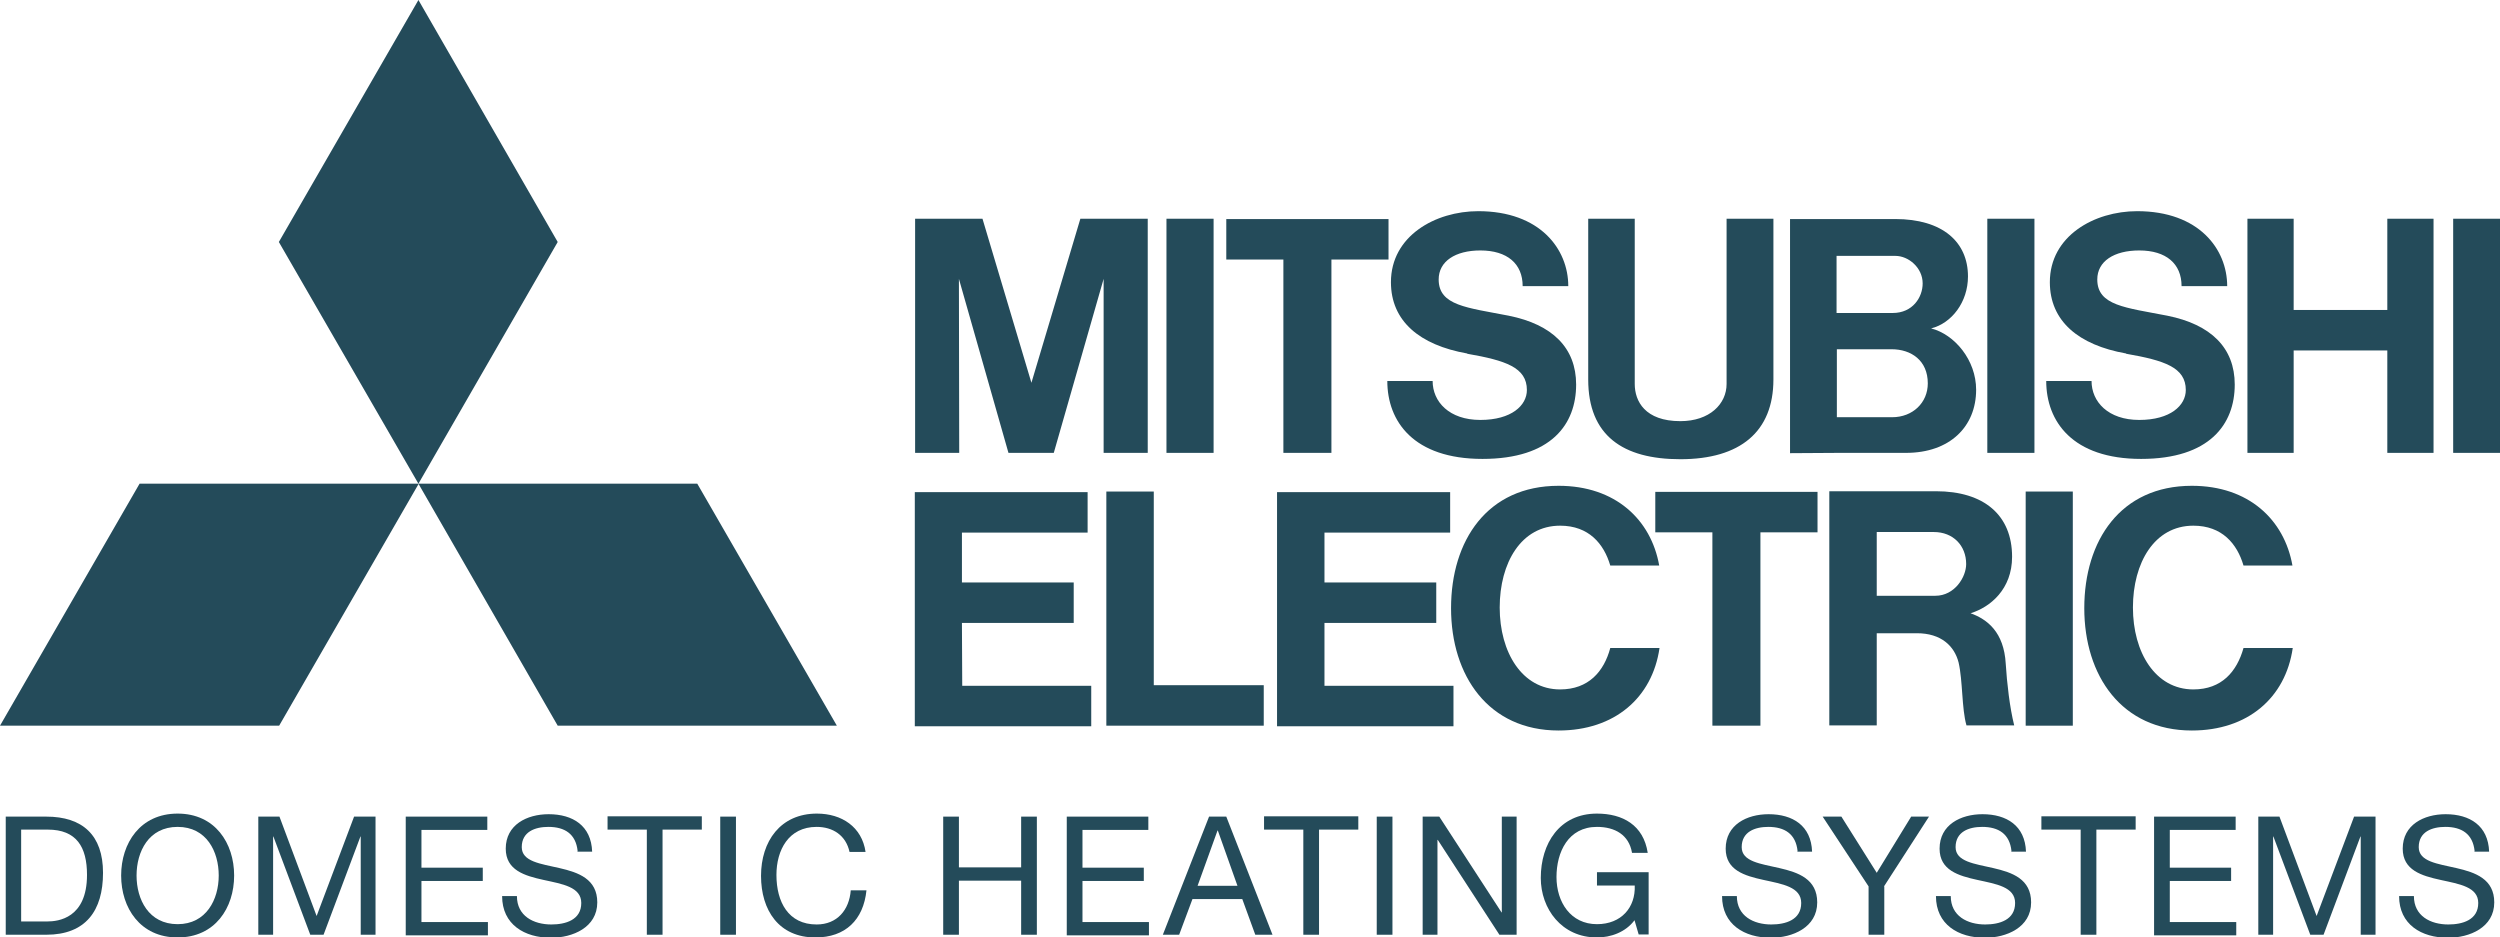
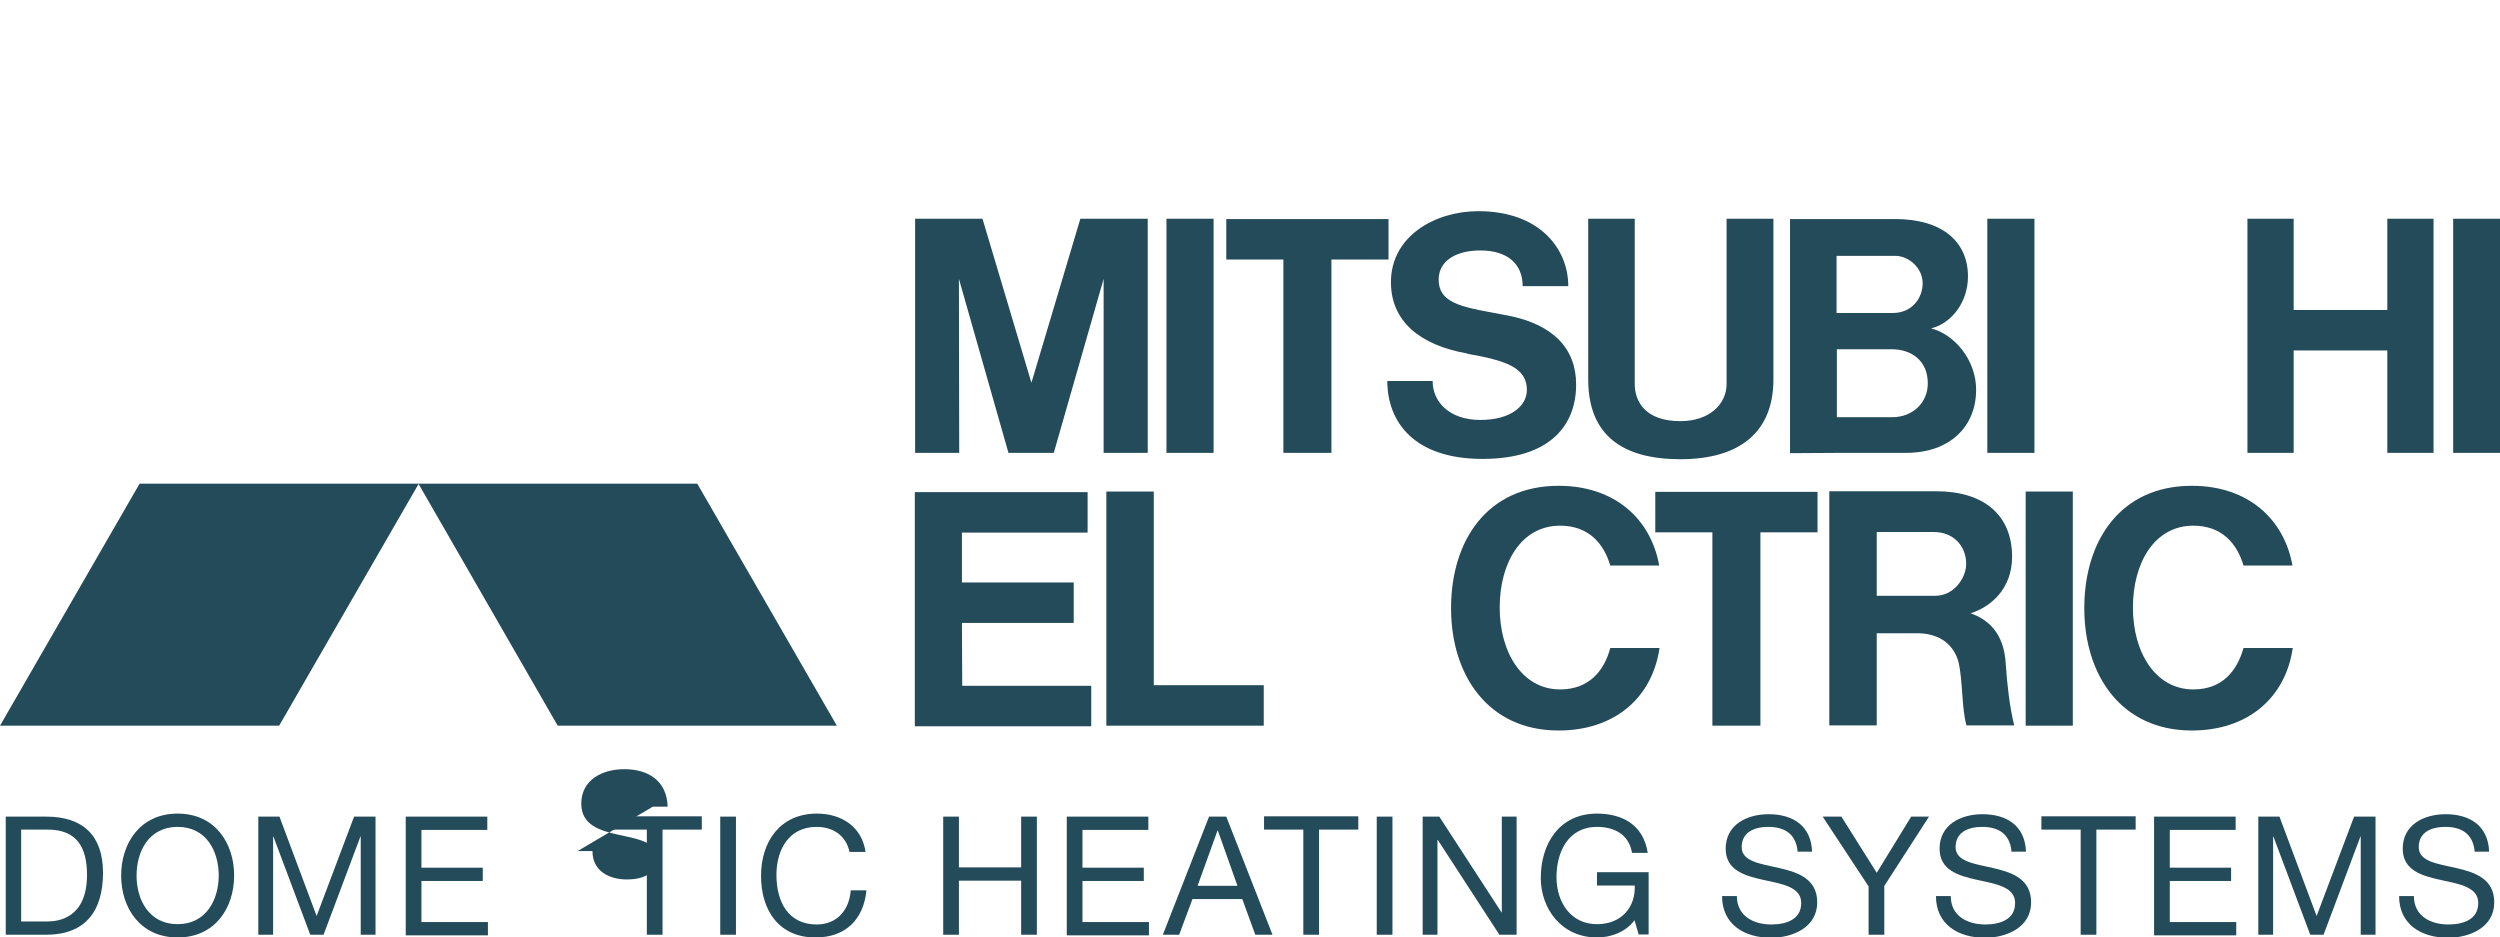
<svg xmlns="http://www.w3.org/2000/svg" id="b" data-name="Layer 2" width="82.75" height="31.03" viewBox="0 0 82.75 31.03">
  <g id="c" data-name="Layer 1">
    <g>
      <path d="M9.24,24.02H0l4.62-8.01h9.24" fill="#244b5a" stroke-width="0" />
      <path d="M18.46,24.02h9.24l-4.62-8.01h-9.23" fill="#244b5a" stroke-width="0" />
-       <path d="M18.46,8.01L13.85,0l-4.62,8.01,4.62,8" fill="#244b5a" stroke-width="0" />
      <path d="M31.84,20.62h3.7v-1.34h-3.7v-1.65h4.16v-1.34h-5.72v7.75h5.84v-1.34h-4.27" fill="#244b5a" stroke-width="0" />
      <path d="M31.74,9.23l1.64,5.76h1.5l1.65-5.76v5.76h1.46v-7.75h-2.23l-1.62,5.43-1.62-5.43h-2.23v7.75h1.46" fill="#244b5a" stroke-width="0" />
      <path d="M67.34,7.24h-1.56v7.75h1.56v-7.75Z" fill="#244b5a" stroke-width="0" />
      <path d="M68.61,16.27h-1.56v7.75h1.56v-7.75Z" fill="#244b5a" stroke-width="0" />
      <path d="M82.75,7.24h-1.55v7.75h1.55v-7.75Z" fill="#244b5a" stroke-width="0" />
      <path d="M40.17,7.24h-1.56v7.75h1.56v-7.75Z" fill="#244b5a" stroke-width="0" />
      <path d="M79.02,10.26h-3.1v-3.02h-1.53v7.75h1.53v-3.39h3.1v3.39h1.53v-7.75h-1.53" fill="#244b5a" stroke-width="0" />
      <path d="M42.48,14.99h1.59v-6.4h1.89v-1.34h-5.37v1.34h1.89" fill="#244b5a" stroke-width="0" />
      <path d="M56.68,24.02h1.59v-6.4h1.89v-1.34h-5.37v1.34h1.89" fill="#244b5a" stroke-width="0" />
      <path d="M55.62,15.2c1.98,0,3.08-.91,3.08-2.64v-5.32h-1.55v5.47c0,.66-.56,1.23-1.53,1.23-1.17,0-1.51-.66-1.51-1.23v-5.47h-1.54v5.32c0,1.86,1.15,2.64,3.05,2.64Z" fill="#244b5a" stroke-width="0" />
-       <path d="M43.84,20.62h3.7v-1.34h-3.7v-1.65h4.16v-1.34h-5.73v7.75h5.84v-1.34h-4.27" fill="#244b5a" stroke-width="0" />
      <path d="M60.86,14.99h2.23c1.45,0,2.32-.87,2.32-2.09,0-.98-.71-1.83-1.49-2.03.68-.17,1.22-.87,1.22-1.72,0-1.14-.84-1.9-2.41-1.9h-3.48v7.75M62.63,13.81h-1.83v-2.25h1.81c.65,0,1.2.37,1.2,1.13,0,.64-.5,1.12-1.18,1.12ZM62.74,8.47c.43,0,.9.39.9.91,0,.46-.33.98-.99.98h-1.86v-1.89h1.95Z" fill="#244b5a" stroke-width="0" />
      <path d="M65.22,20.3c.66-.2,1.38-.8,1.38-1.87,0-1.38-.93-2.17-2.52-2.17h-3.53v7.75h1.57v-3.05h1.33c.8,0,1.24.42,1.38.97.14.61.1,1.52.26,2.08h1.58c-.15-.6-.24-1.4-.28-2.04-.06-1.05-.61-1.47-1.16-1.67M62.12,19.72v-2.11h1.89c.64,0,1.07.45,1.07,1.06,0,.43-.38,1.05-1.02,1.05h-1.94Z" fill="#244b5a" stroke-width="0" />
      <path d="M38.19,16.27h-1.57v7.75h5.21v-1.34h-3.64" fill="#244b5a" stroke-width="0" />
      <path d="M48.57,11.71c1.26.22,1.97.45,1.97,1.2,0,.51-.51.99-1.54.99s-1.58-.6-1.58-1.29h-1.5c0,1.34.87,2.58,3.15,2.58s3.1-1.15,3.1-2.46c0-1.22-.79-1.99-2.23-2.28-1.38-.27-2.32-.33-2.32-1.2,0-.6.55-.96,1.38-.96.89,0,1.4.44,1.4,1.18h1.51c0-1.22-.93-2.48-2.98-2.48-1.42,0-2.89.82-2.89,2.35,0,1.29.95,2.08,2.52,2.36" fill="#244b5a" stroke-width="0" />
-       <path d="M70.38,11.71c1.26.22,1.97.45,1.97,1.2,0,.51-.51.99-1.54.99s-1.58-.6-1.58-1.29h-1.5c0,1.34.87,2.58,3.14,2.58s3.1-1.15,3.1-2.46c0-1.22-.79-1.99-2.23-2.28-1.38-.27-2.32-.33-2.32-1.2,0-.6.55-.96,1.39-.96.89,0,1.4.44,1.4,1.18h1.51c0-1.22-.93-2.48-2.98-2.48-1.42,0-2.89.82-2.89,2.35,0,1.29.95,2.08,2.52,2.36" fill="#244b5a" stroke-width="0" />
      <path d="M51.64,22.82c-1.26,0-2-1.23-2-2.71s.71-2.71,2-2.71c.95,0,1.45.6,1.66,1.32h1.62c-.27-1.52-1.45-2.64-3.33-2.64-2.36,0-3.56,1.81-3.56,4.05s1.24,4.05,3.56,4.05c1.85,0,3.1-1.08,3.34-2.73h-1.63c-.21.78-.72,1.37-1.66,1.37" fill="#244b5a" stroke-width="0" />
      <path d="M72.6,22.82c-1.26,0-2-1.23-2-2.71s.71-2.71,2-2.71c.95,0,1.45.6,1.66,1.32h1.62c-.27-1.52-1.45-2.64-3.33-2.64-2.36,0-3.56,1.81-3.56,4.05s1.24,4.05,3.56,4.05c1.85,0,3.1-1.08,3.34-2.73h-1.63c-.22.78-.72,1.37-1.66,1.37" fill="#244b5a" stroke-width="0" />
      <path d="M.19,27.03h1.34c1.2,0,1.88.61,1.88,1.86s-.57,2.05-1.88,2.05H.19v-3.91ZM.71,30.5h.86c.35,0,1.31-.1,1.31-1.54,0-.93-.35-1.5-1.3-1.5h-.88v3.04h0Z" fill="#244b5a" stroke-width="0" />
      <path d="M5.88,26.93c1.24,0,1.87.98,1.87,2.05s-.63,2.05-1.87,2.05-1.87-.98-1.87-2.05.63-2.05,1.87-2.05ZM5.88,30.59c.95,0,1.36-.82,1.36-1.61s-.4-1.61-1.36-1.61-1.36.82-1.36,1.61.4,1.61,1.36,1.61Z" fill="#244b5a" stroke-width="0" />
      <path d="M9.25,27.03l1.23,3.29,1.24-3.29h.71v3.91h-.49v-3.25h-.01l-1.22,3.25h-.44l-1.22-3.25h-.01v3.25h-.49v-3.91h.72Z" fill="#244b5a" stroke-width="0" />
      <path d="M13.43,27.03h2.7v.44h-2.18v1.25h2.03v.44h-2.03v1.36h2.2v.44h-2.72v-3.91Z" fill="#244b5a" stroke-width="0" />
-       <path d="M19.12,28.17c-.06-.57-.43-.8-.97-.8-.44,0-.88.16-.88.67,0,.96,2.5.28,2.5,1.83,0,.83-.82,1.17-1.53,1.17-.88,0-1.62-.44-1.62-1.38h.49c0,.66.55.94,1.14.94.47,0,.99-.15.99-.71,0-1.07-2.5-.37-2.5-1.8,0-.79.7-1.14,1.42-1.14.8,0,1.41.38,1.44,1.24h-.49,0Z" fill="#244b5a" stroke-width="0" />
+       <path d="M19.12,28.17h.49c0,.66.55.94,1.14.94.47,0,.99-.15.99-.71,0-1.07-2.5-.37-2.5-1.8,0-.79.7-1.14,1.42-1.14.8,0,1.41.38,1.44,1.24h-.49,0Z" fill="#244b5a" stroke-width="0" />
      <path d="M20.11,27.46v-.44h3.12v.44h-1.3v3.48h-.52v-3.48h-1.31Z" fill="#244b5a" stroke-width="0" />
      <path d="M23.84,27.03h.52v3.91h-.52v-3.91Z" fill="#244b5a" stroke-width="0" />
      <path d="M28.12,28.2c-.12-.55-.55-.83-1.09-.83-.93,0-1.33.77-1.33,1.59,0,.89.39,1.64,1.33,1.64.68,0,1.08-.48,1.13-1.13h.52c-.1.98-.7,1.56-1.69,1.56-1.21,0-1.8-.9-1.8-2.04s.64-2.06,1.85-2.06c.82,0,1.49.44,1.61,1.27h-.52Z" fill="#244b5a" stroke-width="0" />
      <path d="M31.22,27.03h.52v1.68h2.06v-1.68h.52v3.91h-.52v-1.79h-2.06v1.79h-.52v-3.91Z" fill="#244b5a" stroke-width="0" />
      <path d="M35.31,27.03h2.7v.44h-2.18v1.25h2.03v.44h-2.03v1.36h2.2v.44h-2.72v-3.91Z" fill="#244b5a" stroke-width="0" />
      <path d="M40.02,27.03h.57l1.53,3.91h-.57l-.43-1.18h-1.65l-.44,1.18h-.54l1.53-3.91ZM39.63,29.32h1.33l-.65-1.83h-.01l-.66,1.83Z" fill="#244b5a" stroke-width="0" />
      <path d="M41.84,27.46v-.44h3.12v.44h-1.3v3.48h-.52v-3.48h-1.31Z" fill="#244b5a" stroke-width="0" />
      <path d="M45.57,27.03h.52v3.91h-.52v-3.91Z" fill="#244b5a" stroke-width="0" />
      <path d="M47.09,27.03h.55l2.06,3.17h.01v-3.17h.49v3.91h-.57l-2.04-3.14h-.01v3.14h-.49v-3.91h0Z" fill="#244b5a" stroke-width="0" />
      <path d="M54.11,30.45c-.3.41-.8.58-1.25.58-1.17,0-1.86-.95-1.86-1.97,0-1.14.62-2.13,1.86-2.13.85,0,1.54.38,1.68,1.3h-.52c-.1-.6-.57-.86-1.16-.86-.95,0-1.34.83-1.34,1.66s.47,1.56,1.34,1.56c.81,0,1.28-.56,1.25-1.28h-1.25v-.44h1.71v2.06h-.33l-.14-.48h0Z" fill="#244b5a" stroke-width="0" />
      <path d="M59.5,28.17c-.06-.57-.43-.8-.97-.8-.44,0-.88.16-.88.67,0,.96,2.5.28,2.5,1.83,0,.83-.82,1.17-1.53,1.17-.88,0-1.62-.44-1.62-1.38h.49c0,.66.55.94,1.14.94.47,0,.99-.15.99-.71,0-1.07-2.5-.37-2.5-1.8,0-.79.7-1.14,1.42-1.14.8,0,1.41.38,1.44,1.24h-.49,0Z" fill="#244b5a" stroke-width="0" />
      <path d="M62.37,29.34v1.6h-.52v-1.6l-1.52-2.31h.62l1.17,1.86,1.14-1.86h.59l-1.49,2.31h0Z" fill="#244b5a" stroke-width="0" />
      <path d="M66.58,28.17c-.06-.57-.43-.8-.97-.8-.44,0-.88.16-.88.67,0,.96,2.5.28,2.5,1.83,0,.83-.82,1.17-1.53,1.17-.88,0-1.62-.44-1.62-1.38h.49c0,.66.55.94,1.14.94.47,0,.99-.15.99-.71,0-1.07-2.5-.37-2.5-1.8,0-.79.7-1.14,1.42-1.14.8,0,1.41.38,1.44,1.24h-.49,0Z" fill="#244b5a" stroke-width="0" />
      <path d="M67.57,27.46v-.44h3.12v.44h-1.3v3.48h-.52v-3.48h-1.31Z" fill="#244b5a" stroke-width="0" />
      <path d="M71.3,27.03h2.7v.44h-2.18v1.25h2.03v.44h-2.03v1.36h2.2v.44h-2.72v-3.91Z" fill="#244b5a" stroke-width="0" />
      <path d="M75.45,27.03l1.23,3.29,1.24-3.29h.71v3.91h-.49v-3.25h-.01l-1.22,3.25h-.44l-1.22-3.25h-.01v3.25h-.49v-3.91h.72Z" fill="#244b5a" stroke-width="0" />
      <path d="M81.91,28.17c-.06-.57-.43-.8-.97-.8-.44,0-.88.16-.88.67,0,.96,2.5.28,2.5,1.83,0,.83-.82,1.17-1.53,1.17-.88,0-1.62-.44-1.62-1.38h.49c0,.66.55.94,1.14.94.47,0,.99-.15.99-.71,0-1.07-2.5-.37-2.5-1.8,0-.79.7-1.14,1.42-1.14.8,0,1.41.38,1.44,1.24h-.49,0Z" fill="#244b5a" stroke-width="0" />
    </g>
  </g>
</svg>